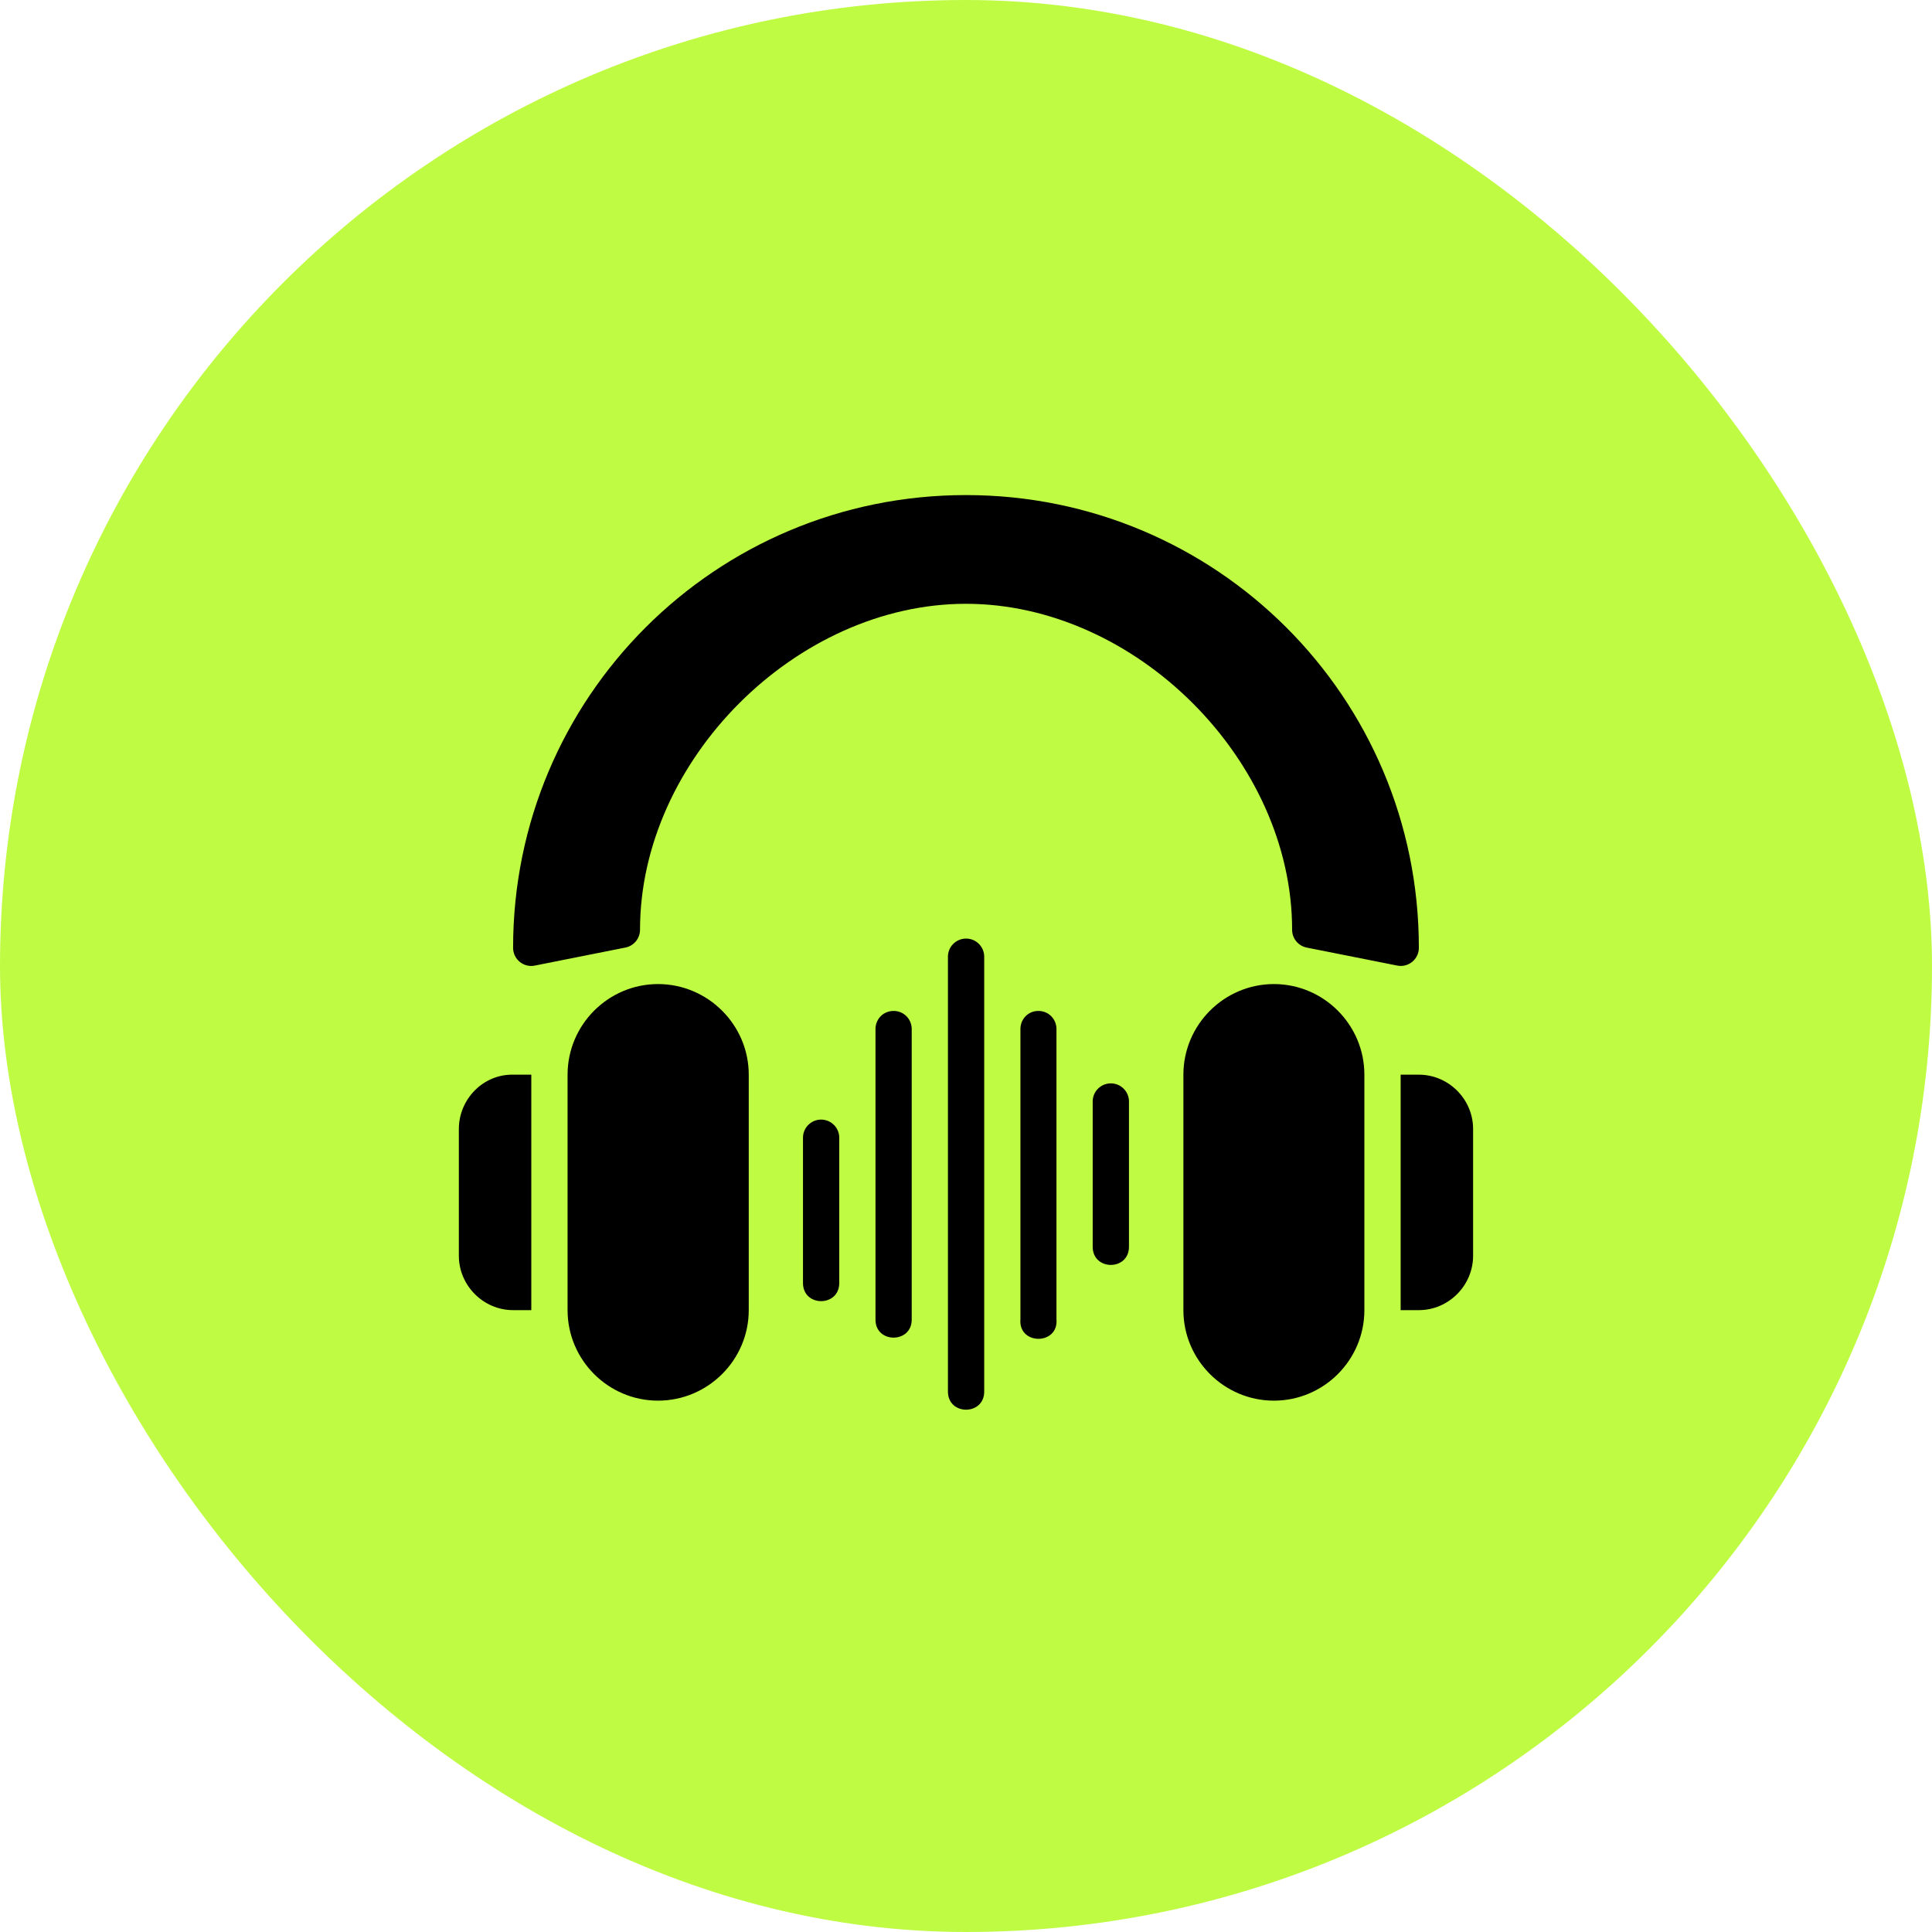
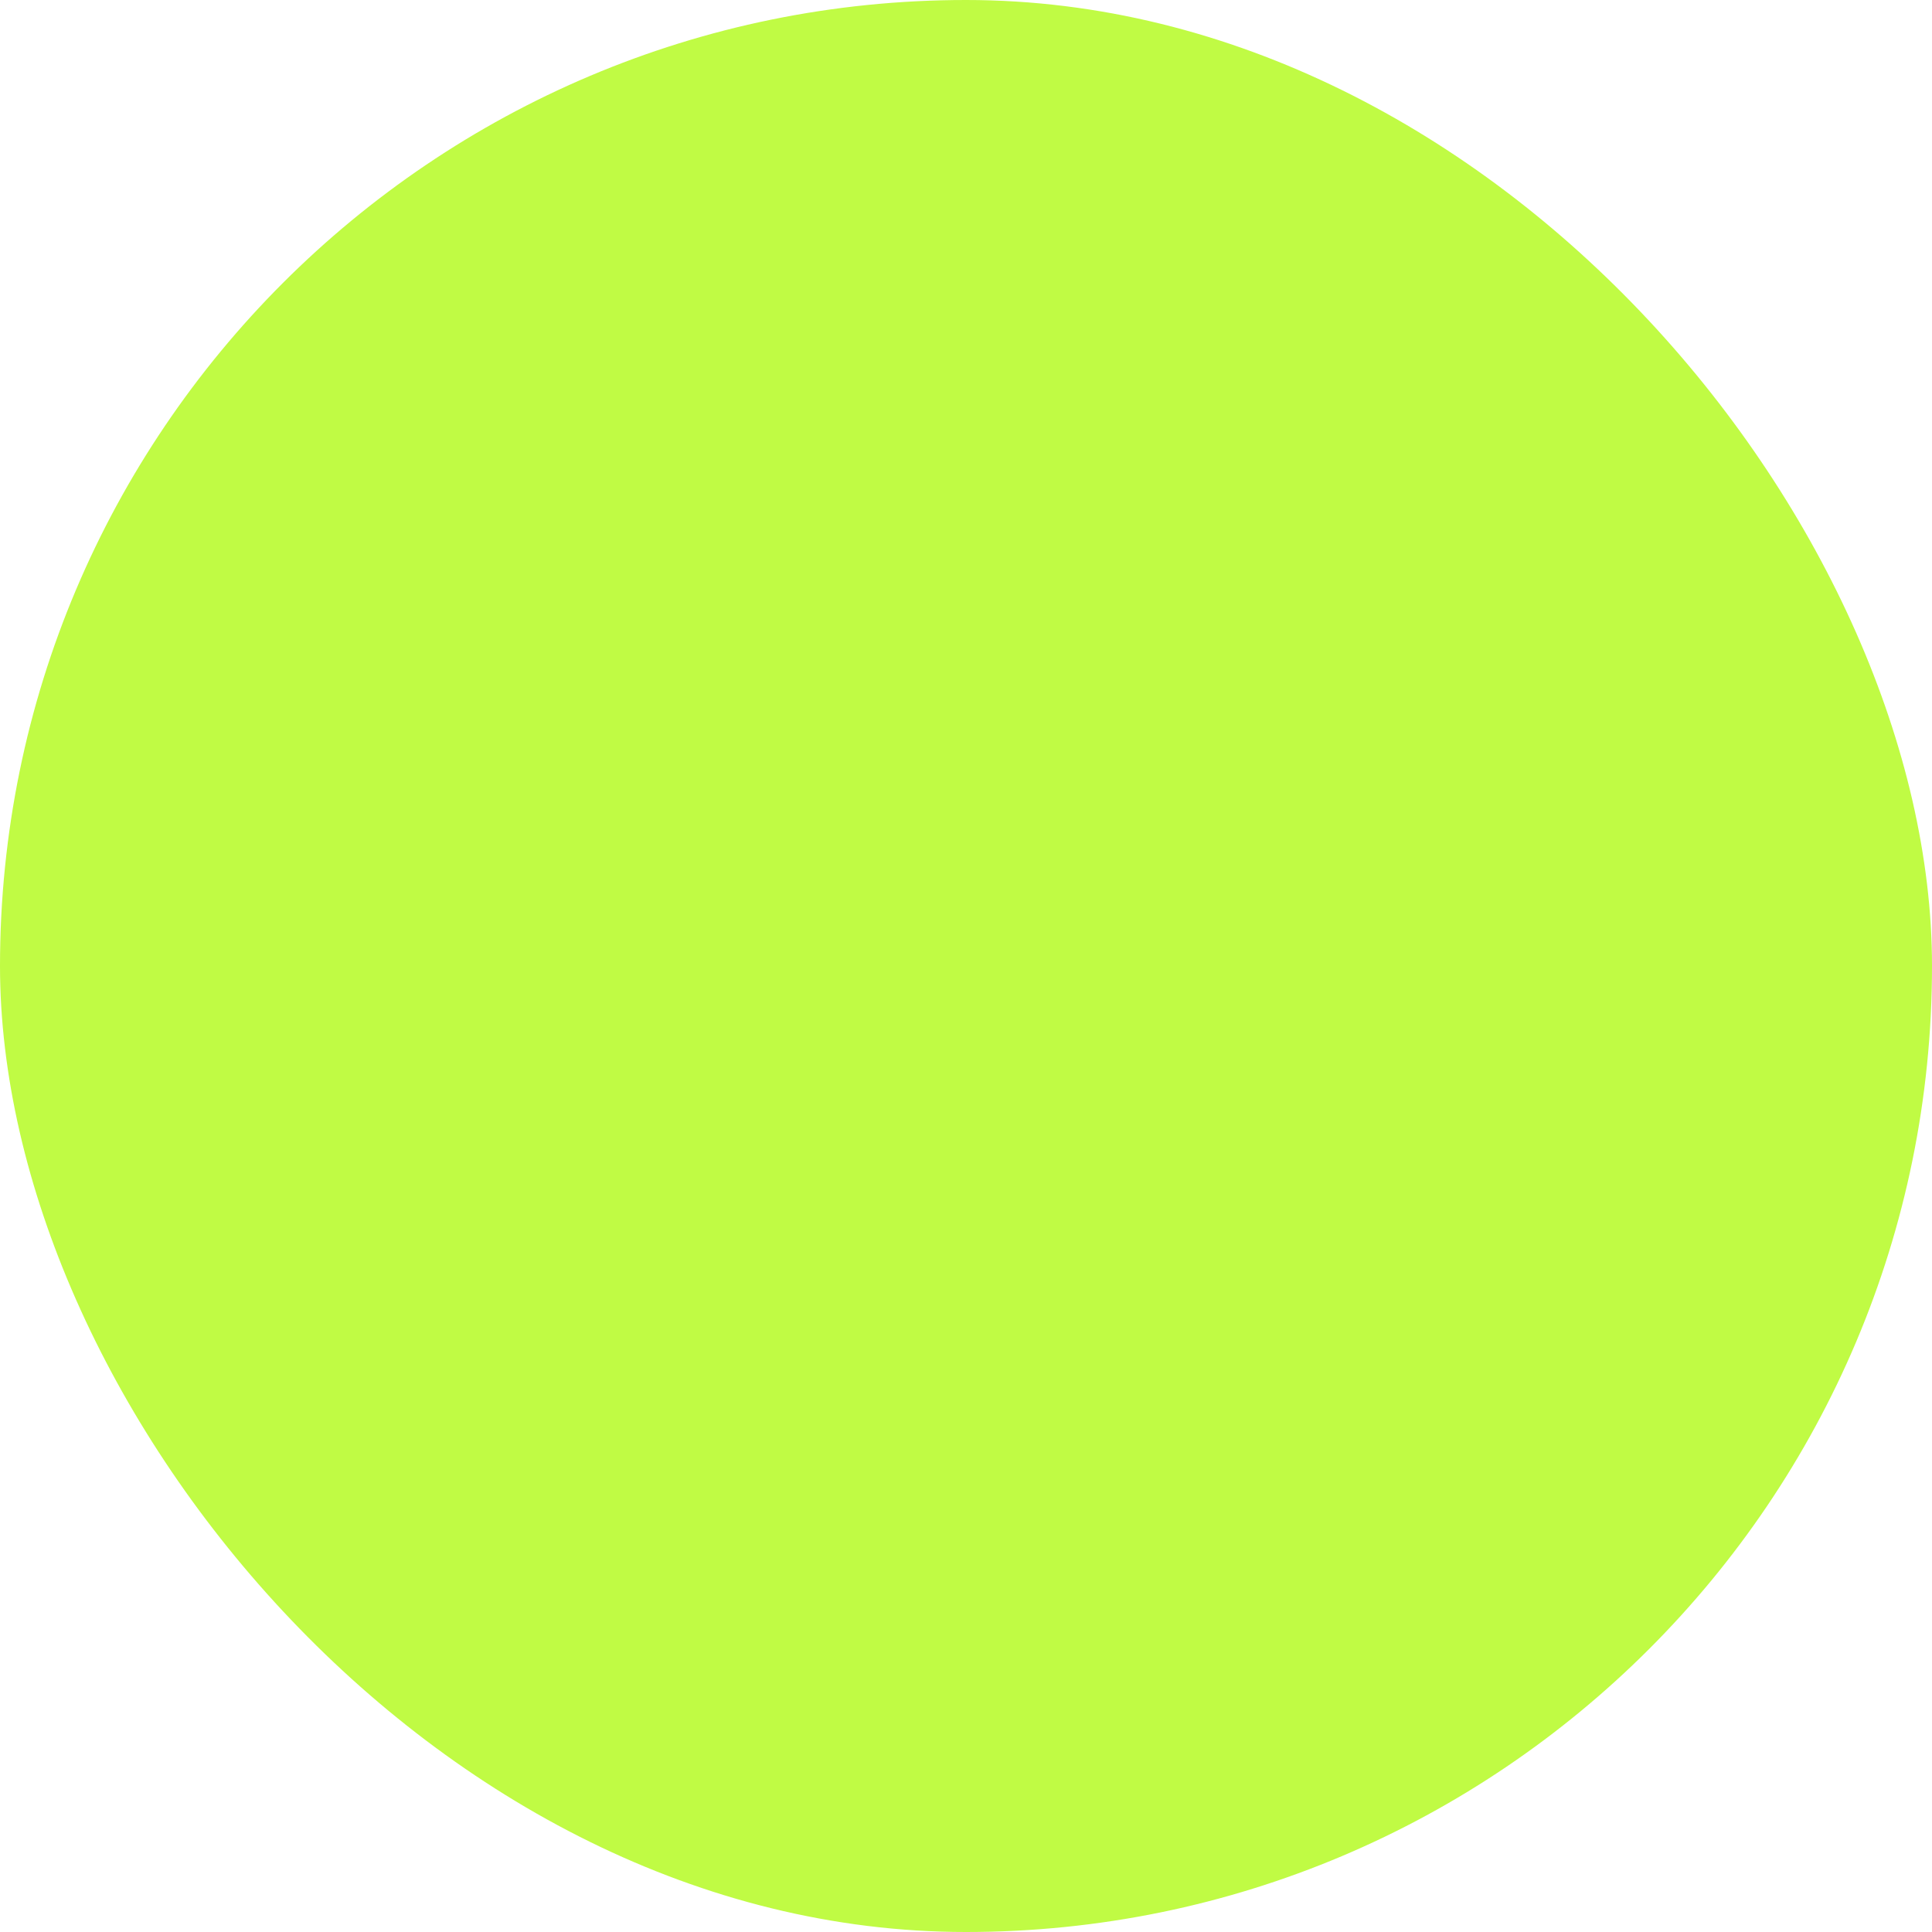
<svg xmlns="http://www.w3.org/2000/svg" fill="none" viewBox="0 0 40 40" height="40" width="40">
  <rect fill="#C0FB44" rx="20" height="40" width="40" />
-   <path fill="black" d="M19.999 10.25C14.812 10.25 10.623 14.435 10.623 19.623C10.623 19.861 10.841 20.04 11.075 19.991L12.949 19.618C13.125 19.583 13.251 19.428 13.251 19.249C13.251 15.736 16.486 12.501 19.999 12.501C23.512 12.501 26.752 15.736 26.752 19.249C26.751 19.427 26.876 19.581 27.05 19.618L28.927 19.991C29.159 20.038 29.376 19.86 29.376 19.623C29.376 14.435 25.186 10.25 19.999 10.25ZM19.994 19.432C19.788 19.437 19.624 19.605 19.626 19.811V28.811C19.626 29.311 20.377 29.311 20.377 28.811V19.811C20.379 19.6 20.206 19.428 19.994 19.432ZM13.624 20.374C12.592 20.374 11.751 21.218 11.751 22.25V27.125C11.751 28.157 12.592 28.999 13.624 28.999C14.656 28.999 15.502 28.157 15.502 27.125V22.25C15.502 21.218 14.656 20.374 13.624 20.374ZM26.375 20.374C25.343 20.374 24.501 21.218 24.501 22.25V27.125C24.501 28.157 25.343 28.999 26.375 28.999C27.407 28.999 28.248 28.157 28.248 27.125V22.25C28.248 21.218 27.407 20.374 26.375 20.374ZM18.126 21.312V27.31C18.114 27.822 18.887 27.822 18.876 27.31V21.312C18.88 21.1 18.707 20.917 18.477 20.931C18.265 20.944 18.122 21.119 18.126 21.312ZM21.127 21.312V27.31C21.078 27.855 21.922 27.855 21.873 27.31V21.312C21.877 21.1 21.705 20.917 21.475 20.931C21.264 20.944 21.123 21.119 21.127 21.312ZM10.634 22.25C10.006 22.233 9.5 22.757 9.5 23.374V25.999C9.5 26.615 10.007 27.125 10.623 27.125H11V22.25H10.634ZM28.999 22.25V27.125H29.376C29.992 27.125 30.499 26.615 30.499 25.999V23.374C30.499 22.758 29.992 22.25 29.376 22.25H28.999ZM22.995 22.43C22.786 22.432 22.619 22.604 22.623 22.812V25.813C22.623 26.314 23.374 26.314 23.374 25.813V22.812C23.378 22.601 23.207 22.428 22.995 22.43ZM16.993 23.18C16.786 23.184 16.621 23.355 16.625 23.562V26.563C16.625 27.064 17.376 27.064 17.376 26.563V23.562C17.38 23.35 17.206 23.176 16.993 23.18Z" />
</svg>